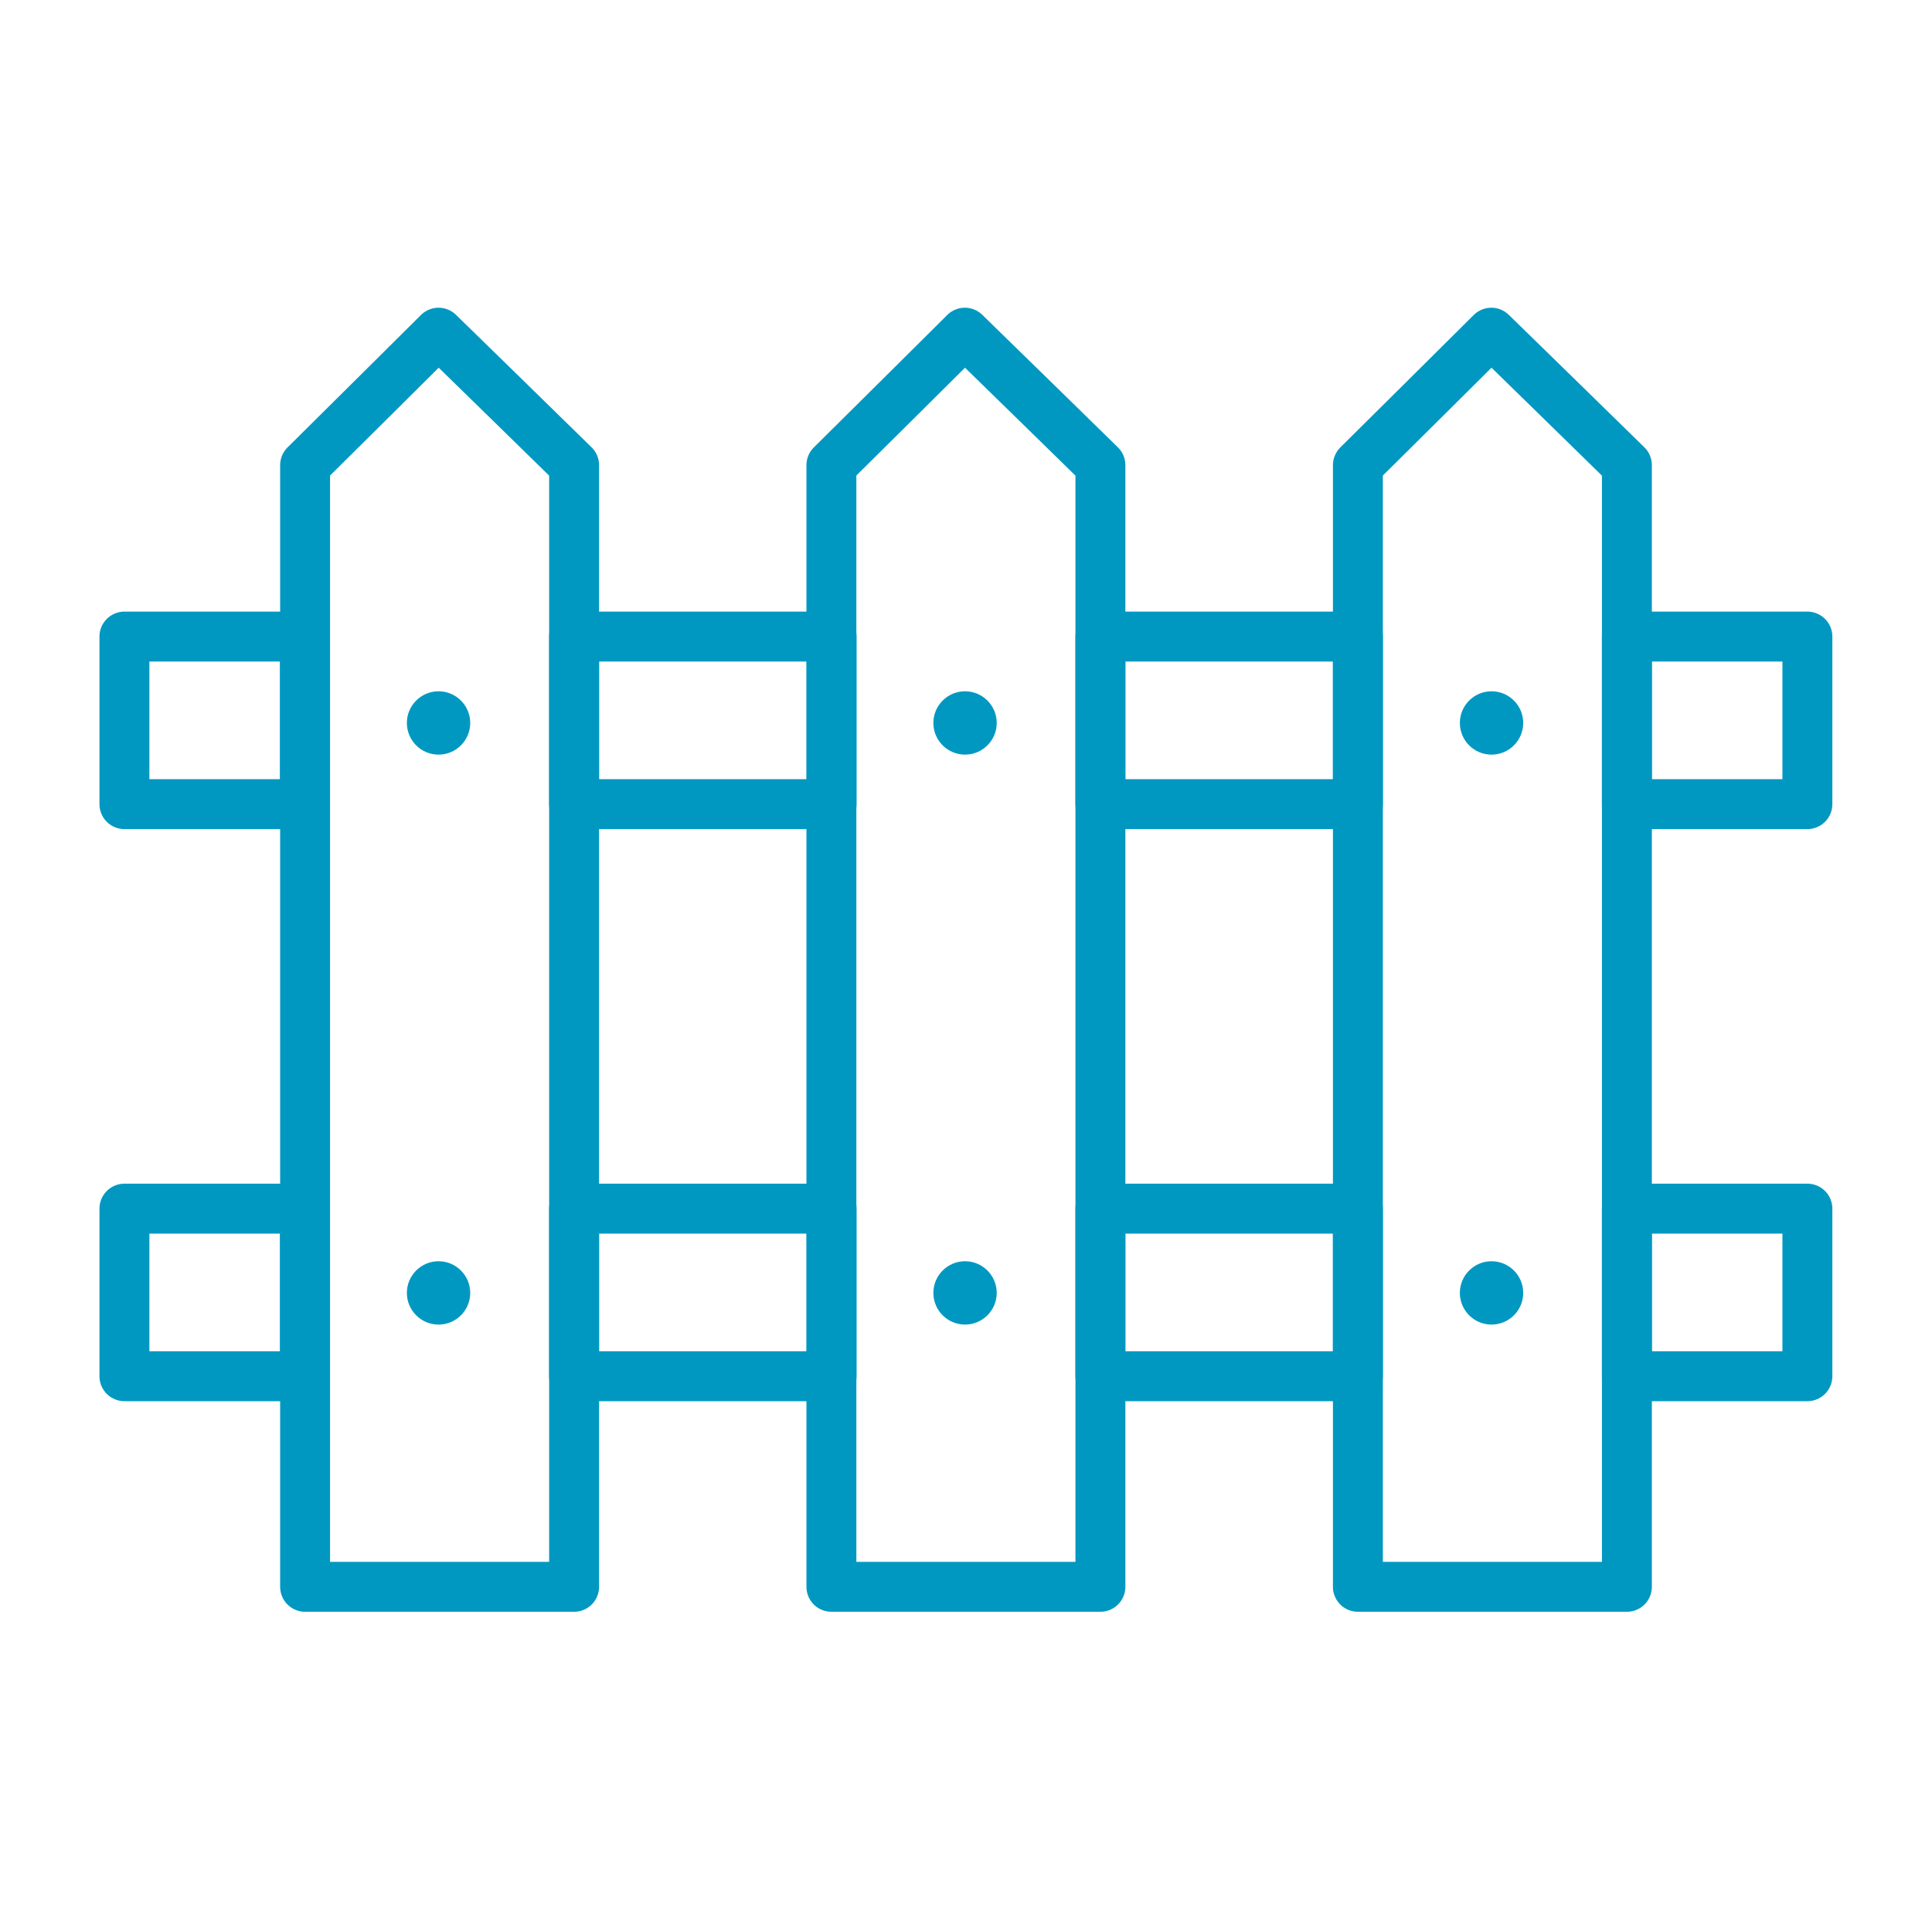
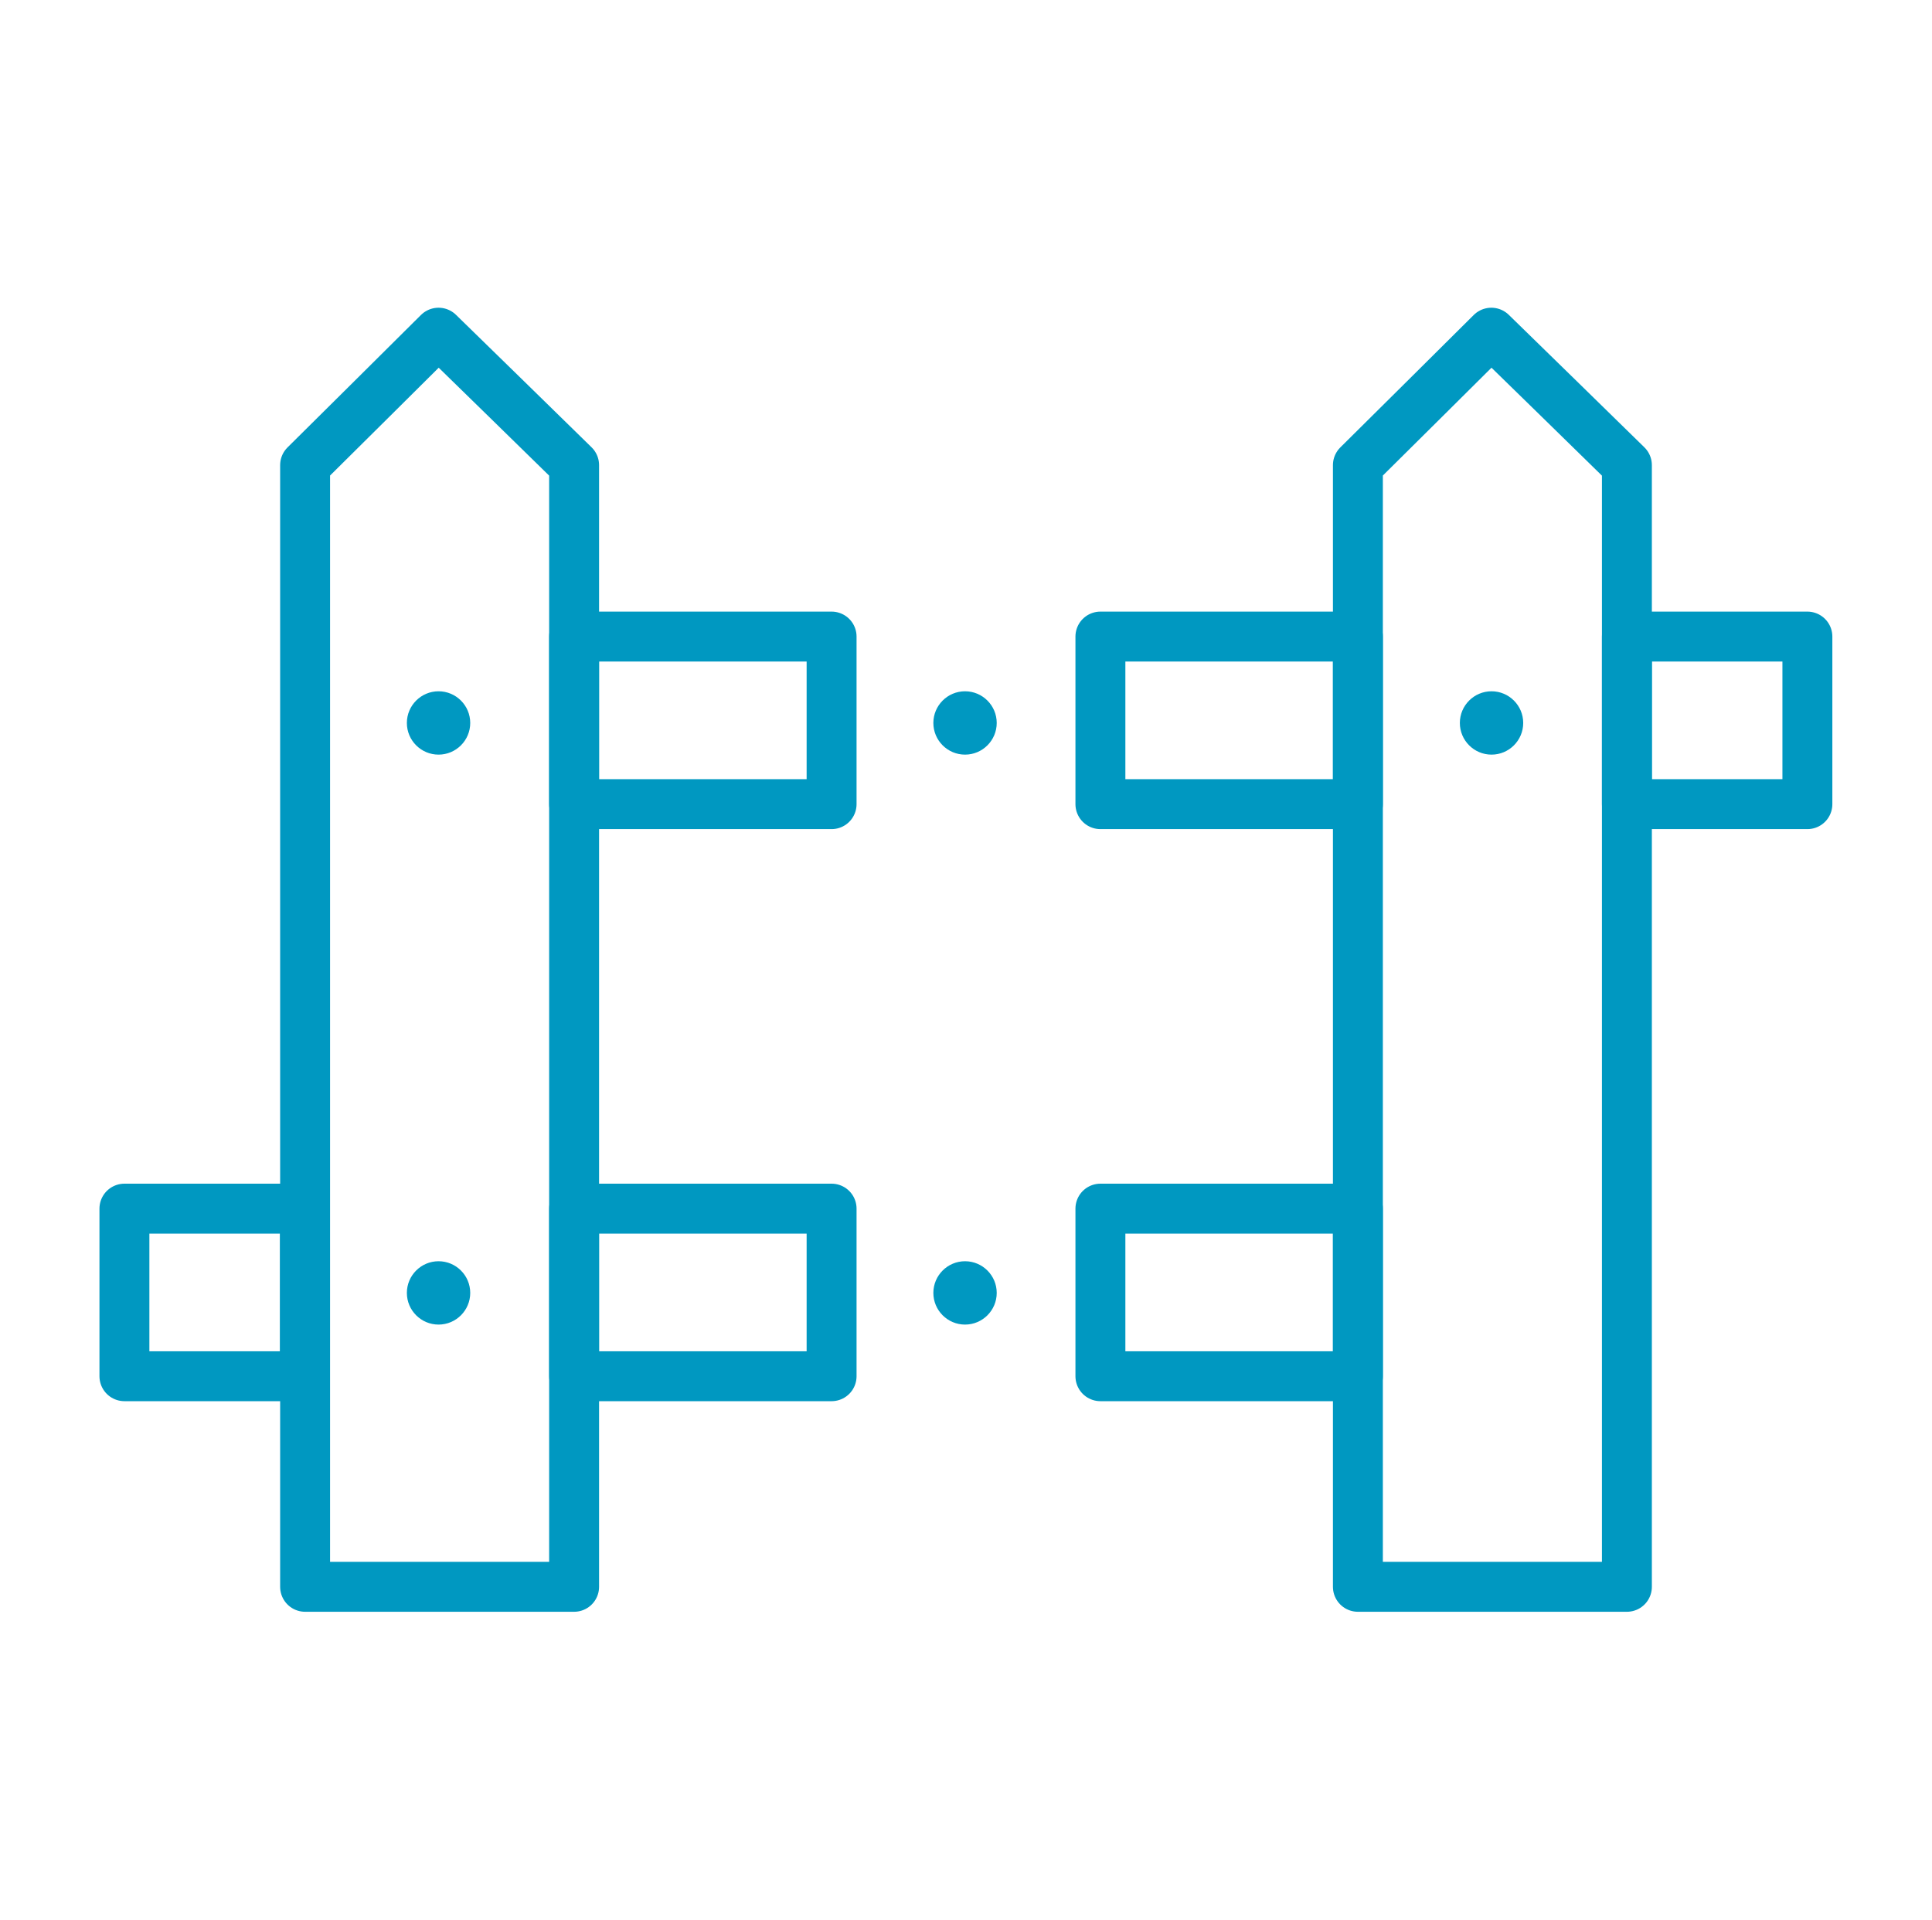
<svg xmlns="http://www.w3.org/2000/svg" id="Layer_58" data-name="Layer 58" viewBox="0 0 100.62 100">
  <defs>
    <style>      .cls-1 {        fill: none;        stroke: #0098c1;        stroke-linecap: round;        stroke-linejoin: round;        stroke-width: 2.6px;      }      .cls-2 {        fill: #0098c1;        stroke-width: 0px;      }    </style>
  </defs>
-   <rect class="cls-1" x="6.48" y="33.16" width="9.4" height="8.73" />
  <rect class="cls-1" x="29.9" y="33.16" width="13.41" height="8.73" />
  <rect class="cls-1" x="57.31" y="33.16" width="13.41" height="8.73" />
  <rect class="cls-1" x="84.73" y="33.16" width="9.4" height="8.73" />
  <rect class="cls-1" x="6.48" y="62.96" width="9.4" height="8.73" />
  <rect class="cls-1" x="29.9" y="62.96" width="13.41" height="8.73" />
  <rect class="cls-1" x="57.31" y="62.96" width="13.41" height="8.73" />
-   <rect class="cls-1" x="84.73" y="62.96" width="9.4" height="8.73" />
  <path class="cls-1" d="M29.9,24.23v58.43h-14.01V24.23c2.32-2.3,4.64-4.6,6.95-6.9,2.36,2.3,4.71,4.6,7.06,6.9Z" />
-   <path class="cls-1" d="M57.31,24.23v58.43h-14.01V24.23c2.32-2.3,4.64-4.6,6.95-6.9,2.36,2.3,4.71,4.6,7.06,6.9Z" />
  <path class="cls-1" d="M84.73,24.23v58.43h-14.01V24.23c2.32-2.3,4.64-4.6,6.95-6.9,2.36,2.3,4.71,4.6,7.06,6.9Z" />
  <path class="cls-2" d="M22.84,39.31c-.91,0-1.65-.74-1.65-1.65s.74-1.65,1.65-1.65,1.65.74,1.65,1.65-.74,1.65-1.65,1.65Z" />
  <path class="cls-2" d="M50.26,39.31c-.91,0-1.65-.74-1.65-1.65s.74-1.65,1.65-1.65,1.65.74,1.65,1.65-.74,1.65-1.65,1.65Z" />
  <path class="cls-2" d="M77.68,39.31c-.91,0-1.65-.74-1.65-1.65s.74-1.65,1.65-1.65,1.65.74,1.65,1.65-.74,1.65-1.65,1.65Z" />
  <path class="cls-2" d="M22.84,69c-.91,0-1.65-.74-1.65-1.65s.74-1.65,1.65-1.65,1.65.74,1.65,1.65-.74,1.65-1.65,1.65Z" />
  <path class="cls-2" d="M50.26,69c-.91,0-1.65-.74-1.65-1.65s.74-1.65,1.65-1.65,1.65.74,1.65,1.65-.74,1.65-1.65,1.65Z" />
-   <path class="cls-2" d="M77.68,69c-.91,0-1.65-.74-1.65-1.65s.74-1.65,1.65-1.65,1.65.74,1.65,1.65-.74,1.65-1.65,1.65Z" />
</svg>